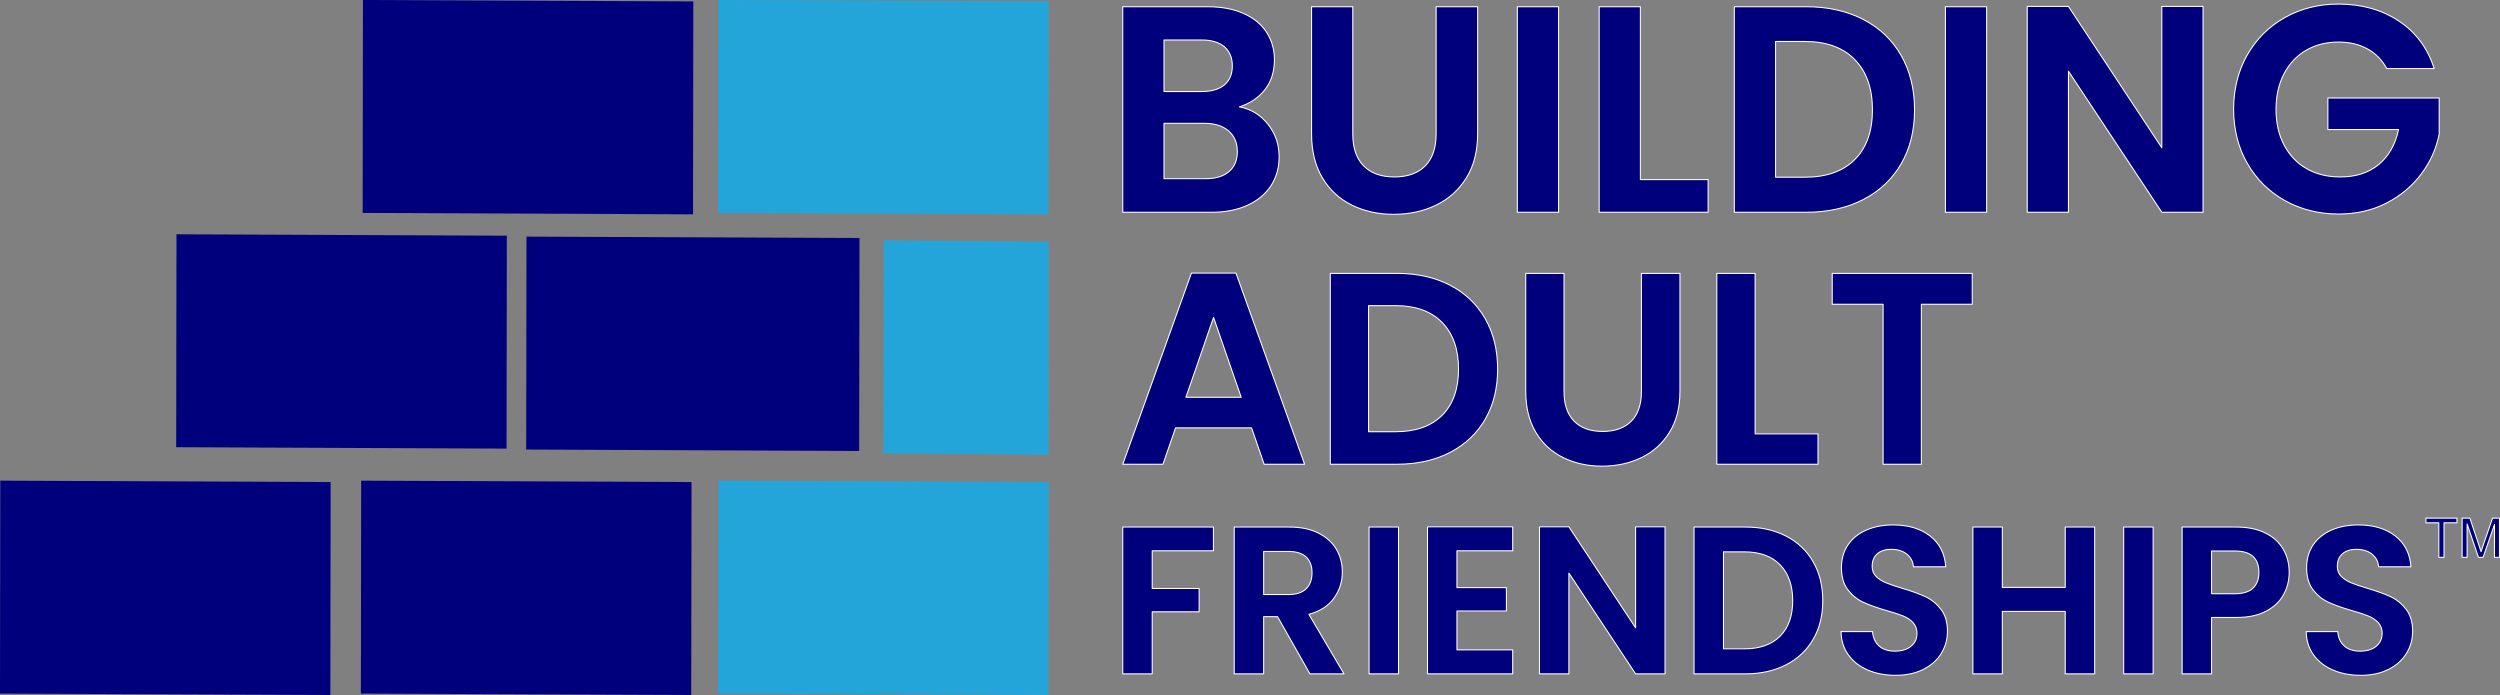
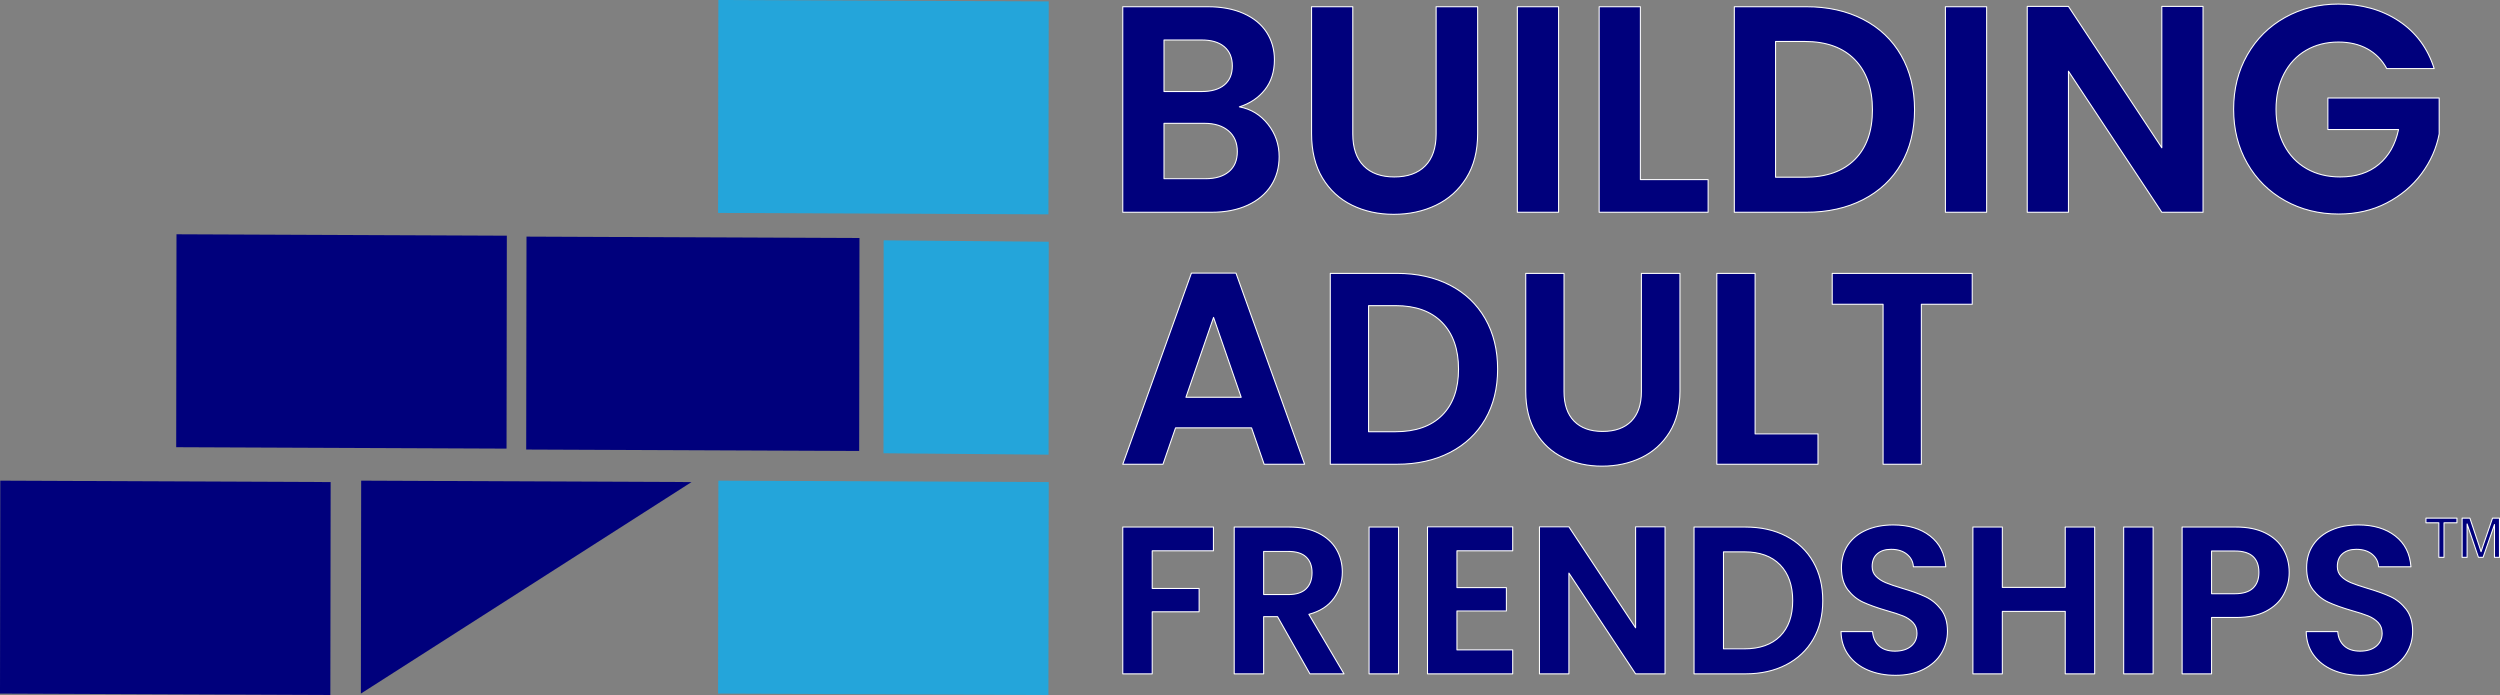
<svg xmlns="http://www.w3.org/2000/svg" fill="none" fill-rule="evenodd" stroke="black" stroke-width="0.501" stroke-linejoin="bevel" stroke-miterlimit="10" font-family="Times New Roman" font-size="16" style="font-variant-ligatures:none" version="1.1" overflow="visible" width="445.687pt" height="123.9pt" viewBox="-568.128 683.458 445.687 123.9">
  <rect x="-568.128" y="683.458" width="445.687" height="123.9" fill="#808080" stroke="none" />
  <defs>
	</defs>
  <g id="Layer 1" transform="scale(1 -1)">
    <g id="Group" stroke-linecap="round">
      <path d="M -440.061,-683.459 L -440.112,-721.418 L -381.218,-721.67 L -381.167,-683.711 L -440.061,-683.459 Z" stroke-linejoin="miter" stroke="none" fill="#24a5da" stroke-width="0.75" marker-start="none" marker-end="none" />
      <path d="M -474.266,-725.641 L -474.32,-763.6 L -414.959,-763.852 L -414.905,-725.893 L -474.266,-725.641 Z" stroke-linejoin="miter" stroke="none" fill="#00007c" stroke-width="0.75" marker-start="none" marker-end="none" />
      <path d="M -440.059,-769.147 L -440.112,-807.106 L -381.22,-807.358 L -381.167,-769.399 L -440.059,-769.147 Z" stroke-linejoin="miter" stroke="none" fill="#24a5da" stroke-width="0.75" marker-start="none" marker-end="none" />
      <path d="M -410.597,-726.303 L -410.622,-764.262 L -381.192,-764.514 L -381.167,-726.555 L -410.597,-726.303 Z" stroke-linejoin="miter" stroke="none" fill="#24a5da" stroke-width="0.75" marker-start="none" marker-end="none" />
-       <path d="M -503.74,-769.147 L -503.793,-807.106 L -444.901,-807.358 L -444.848,-769.399 L -503.74,-769.147 Z" stroke-linejoin="miter" stroke="none" fill="#00007c" stroke-width="0.75" marker-start="none" marker-end="none" />
+       <path d="M -503.74,-769.147 L -503.793,-807.106 L -444.848,-769.399 L -503.74,-769.147 Z" stroke-linejoin="miter" stroke="none" fill="#00007c" stroke-width="0.75" marker-start="none" marker-end="none" />
      <path d="M -568.075,-769.147 L -568.128,-807.106 L -509.236,-807.358 L -509.183,-769.399 L -568.075,-769.147 Z" stroke-linejoin="miter" stroke="none" fill="#00007c" stroke-width="0.75" marker-start="none" marker-end="none" />
      <path d="M -536.664,-725.224 L -536.717,-763.183 L -477.825,-763.435 L -477.772,-725.476 L -536.664,-725.224 Z" stroke-linejoin="miter" stroke="none" fill="#00007c" stroke-width="0.75" marker-start="none" marker-end="none" />
-       <path d="M -503.424,-683.458 L -503.475,-721.417 L -444.581,-721.669 L -444.53,-683.71 L -503.424,-683.458 Z" stroke-linejoin="miter" stroke="none" fill="#00007c" stroke-width="0.75" marker-start="none" marker-end="none" />
      <g id="Group_1" fill-rule="nonzero" stroke-linejoin="round" stroke="#ffffff" stroke-width="0.188" fill="#00007c">
        <g id="Group_2">
          <path d="M -235.137,-802.915 C -236.6,-802.29 -237.756,-801.39 -238.606,-800.215 C -239.456,-799.04 -239.894,-797.653 -239.919,-796.053 L -234.294,-796.053 C -234.219,-797.128 -233.837,-797.978 -233.15,-798.603 C -232.462,-799.228 -231.519,-799.54 -230.319,-799.54 C -229.094,-799.54 -228.131,-799.246 -227.431,-798.659 C -226.731,-798.071 -226.381,-797.303 -226.381,-796.353 C -226.381,-795.578 -226.619,-794.94 -227.094,-794.44 C -227.569,-793.94 -228.162,-793.546 -228.875,-793.259 C -229.587,-792.971 -230.569,-792.653 -231.819,-792.303 C -233.519,-791.803 -234.9,-791.309 -235.962,-790.821 C -237.025,-790.334 -237.937,-789.596 -238.7,-788.609 C -239.462,-787.621 -239.844,-786.303 -239.844,-784.653 C -239.844,-783.103 -239.456,-781.753 -238.681,-780.603 C -237.906,-779.453 -236.819,-778.571 -235.419,-777.959 C -234.019,-777.347 -232.419,-777.04 -230.619,-777.04 C -227.919,-777.04 -225.725,-777.697 -224.037,-779.009 C -222.35,-780.321 -221.419,-782.153 -221.244,-784.503 L -227.019,-784.503 C -227.069,-783.603 -227.45,-782.859 -228.162,-782.271 C -228.875,-781.684 -229.819,-781.39 -230.994,-781.39 C -232.019,-781.39 -232.837,-781.653 -233.45,-782.178 C -234.062,-782.703 -234.369,-783.465 -234.369,-784.465 C -234.369,-785.165 -234.137,-785.746 -233.675,-786.209 C -233.212,-786.671 -232.637,-787.046 -231.95,-787.334 C -231.262,-787.621 -230.294,-787.953 -229.044,-788.328 C -227.344,-788.828 -225.956,-789.328 -224.881,-789.828 C -223.806,-790.328 -222.881,-791.078 -222.106,-792.078 C -221.331,-793.078 -220.944,-794.39 -220.944,-796.015 C -220.944,-797.415 -221.306,-798.715 -222.031,-799.915 C -222.756,-801.115 -223.819,-802.071 -225.219,-802.784 C -226.619,-803.496 -228.281,-803.852 -230.206,-803.852 C -232.031,-803.852 -233.675,-803.54 -235.137,-802.915 Z M -152.208,-802.915 C -153.671,-802.29 -154.827,-801.39 -155.677,-800.215 C -156.527,-799.04 -156.965,-797.653 -156.99,-796.053 L -151.365,-796.053 C -151.29,-797.128 -150.908,-797.978 -150.221,-798.603 C -149.533,-799.228 -148.59,-799.54 -147.39,-799.54 C -146.165,-799.54 -145.202,-799.246 -144.502,-798.659 C -143.802,-798.071 -143.452,-797.303 -143.452,-796.353 C -143.452,-795.578 -143.69,-794.94 -144.165,-794.44 C -144.64,-793.94 -145.233,-793.546 -145.946,-793.259 C -146.658,-792.971 -147.64,-792.653 -148.89,-792.303 C -150.59,-791.803 -151.971,-791.309 -153.033,-790.821 C -154.096,-790.334 -155.008,-789.596 -155.771,-788.609 C -156.533,-787.621 -156.915,-786.303 -156.915,-784.653 C -156.915,-783.103 -156.527,-781.753 -155.752,-780.603 C -154.977,-779.453 -153.89,-778.571 -152.49,-777.959 C -151.09,-777.347 -149.49,-777.04 -147.69,-777.04 C -144.99,-777.04 -142.796,-777.697 -141.108,-779.009 C -139.421,-780.321 -138.49,-782.153 -138.315,-784.503 L -144.09,-784.503 C -144.14,-783.603 -144.521,-782.859 -145.233,-782.271 C -145.946,-781.684 -146.89,-781.39 -148.065,-781.39 C -149.09,-781.39 -149.908,-781.653 -150.521,-782.178 C -151.133,-782.703 -151.44,-783.465 -151.44,-784.465 C -151.44,-785.165 -151.208,-785.746 -150.746,-786.209 C -150.283,-786.671 -149.708,-787.046 -149.021,-787.334 C -148.333,-787.621 -147.365,-787.953 -146.115,-788.328 C -144.415,-788.828 -143.027,-789.328 -141.952,-789.828 C -140.877,-790.328 -139.952,-791.078 -139.177,-792.078 C -138.402,-793.078 -138.015,-794.39 -138.015,-796.015 C -138.015,-797.415 -138.377,-798.715 -139.102,-799.915 C -139.827,-801.115 -140.89,-802.071 -142.29,-802.784 C -143.69,-803.496 -145.352,-803.852 -147.277,-803.852 C -149.102,-803.852 -150.746,-803.54 -152.208,-802.915 Z M -367.967,-803.59 L -367.967,-777.415 L -351.804,-777.415 L -351.804,-781.653 L -362.717,-781.653 L -362.717,-788.365 L -354.354,-788.365 L -354.354,-792.528 L -362.717,-792.528 L -362.717,-803.59 L -367.967,-803.59 Z M -348.1,-803.59 L -348.1,-777.415 L -338.275,-777.415 C -336.25,-777.415 -334.525,-777.772 -333.1,-778.484 C -331.675,-779.196 -330.606,-780.159 -329.893,-781.371 C -329.181,-782.584 -328.825,-783.94 -328.825,-785.44 C -328.825,-787.165 -329.325,-788.721 -330.325,-790.109 C -331.325,-791.496 -332.812,-792.453 -334.787,-792.978 L -328.525,-803.59 L -334.6,-803.59 L -340.375,-793.39 L -342.85,-793.39 L -342.85,-803.59 L -348.1,-803.59 Z M -324.058,-803.59 L -324.058,-777.415 L -318.808,-777.415 L -318.808,-803.59 L -324.058,-803.59 Z M -313.639,-803.59 L -313.639,-777.378 L -298.451,-777.378 L -298.451,-781.653 L -308.389,-781.653 L -308.389,-788.215 L -299.576,-788.215 L -299.576,-792.378 L -308.389,-792.378 L -308.389,-799.315 L -298.451,-799.315 L -298.451,-803.59 L -313.639,-803.59 Z M -293.681,-803.59 L -293.681,-777.378 L -288.431,-777.378 L -276.543,-795.378 L -276.543,-777.378 L -271.293,-777.378 L -271.293,-803.59 L -276.543,-803.59 L -288.431,-785.628 L -288.431,-803.59 L -293.681,-803.59 Z M -266.124,-803.59 L -266.124,-777.415 L -256.974,-777.415 C -254.224,-777.415 -251.805,-777.953 -249.717,-779.028 C -247.63,-780.103 -246.017,-781.634 -244.88,-783.621 C -243.742,-785.609 -243.174,-787.915 -243.174,-790.54 C -243.174,-793.165 -243.742,-795.459 -244.88,-797.421 C -246.017,-799.384 -247.63,-800.903 -249.717,-801.978 C -251.805,-803.053 -254.224,-803.59 -256.974,-803.59 L -266.124,-803.59 Z M -216.411,-803.59 L -216.411,-777.415 L -211.161,-777.415 L -211.161,-788.178 L -199.948,-788.178 L -199.948,-777.415 L -194.698,-777.415 L -194.698,-803.59 L -199.948,-803.59 L -199.948,-792.453 L -211.161,-792.453 L -211.161,-803.59 L -216.411,-803.59 Z M -189.531,-803.59 L -189.531,-777.415 L -184.281,-777.415 L -184.281,-803.59 L -189.531,-803.59 Z M -179.112,-803.59 L -179.112,-777.415 L -169.474,-777.415 C -167.449,-777.415 -165.724,-777.765 -164.299,-778.465 C -162.874,-779.165 -161.805,-780.128 -161.093,-781.353 C -160.38,-782.578 -160.024,-783.965 -160.024,-785.515 C -160.024,-786.915 -160.355,-788.228 -161.018,-789.453 C -161.68,-790.678 -162.718,-791.665 -164.13,-792.415 C -165.543,-793.165 -167.324,-793.54 -169.474,-793.54 L -173.862,-793.54 L -173.862,-803.59 L -179.112,-803.59 Z M -250.786,-796.878 C -249.286,-795.378 -248.536,-793.265 -248.536,-790.54 C -248.536,-787.815 -249.286,-785.684 -250.786,-784.146 C -252.286,-782.609 -254.411,-781.84 -257.161,-781.84 L -260.874,-781.84 L -260.874,-799.128 L -257.161,-799.128 C -254.411,-799.128 -252.286,-798.378 -250.786,-796.878 Z M -335.275,-788.421 C -334.575,-787.734 -334.225,-786.778 -334.225,-785.553 C -334.225,-784.353 -334.575,-783.421 -335.275,-782.759 C -335.975,-782.096 -337.037,-781.765 -338.462,-781.765 L -342.85,-781.765 L -342.85,-789.453 L -338.462,-789.453 C -337.037,-789.453 -335.975,-789.109 -335.275,-788.421 Z M -166.474,-788.309 C -165.774,-787.646 -165.424,-786.715 -165.424,-785.515 C -165.424,-782.965 -166.849,-781.69 -169.699,-781.69 L -173.862,-781.69 L -173.862,-789.303 L -169.699,-789.303 C -168.249,-789.303 -167.174,-788.971 -166.474,-788.309 Z M -133.347,-782.813 L -133.347,-776.657 L -135.646,-776.657 L -135.646,-775.833 L -130.114,-775.833 L -130.114,-776.657 L -132.423,-776.657 L -132.423,-782.813 L -133.347,-782.813 Z M -129.195,-782.813 L -129.195,-775.833 L -127.805,-775.833 L -126.153,-780.775 C -126.001,-781.235 -125.89,-781.58 -125.82,-781.808 C -125.74,-781.555 -125.617,-781.182 -125.448,-780.69 L -123.777,-775.833 L -122.535,-775.833 L -122.535,-782.813 L -123.425,-782.813 L -123.425,-776.971 L -125.453,-782.813 L -126.286,-782.813 L -128.305,-776.871 L -128.305,-782.813 L -129.195,-782.813 Z M -289.425,-765.052 C -291.488,-764.045 -293.122,-762.541 -294.324,-760.543 C -295.527,-758.544 -296.128,-756.098 -296.128,-753.206 L -296.128,-732.195 L -289.303,-732.195 L -289.303,-753.255 C -289.303,-755.562 -288.702,-757.325 -287.499,-758.544 C -286.297,-759.763 -284.607,-760.372 -282.429,-760.372 C -280.219,-760.372 -278.513,-759.763 -277.31,-758.544 C -276.108,-757.325 -275.507,-755.562 -275.507,-753.255 L -275.507,-732.195 L -268.633,-732.195 L -268.633,-753.206 C -268.633,-756.098 -269.259,-758.544 -270.51,-760.543 C -271.761,-762.541 -273.435,-764.045 -275.531,-765.052 C -277.627,-766.06 -279.959,-766.563 -282.527,-766.563 C -285.062,-766.563 -287.361,-766.06 -289.425,-765.052 Z M -367.967,-766.222 L -355.73,-732.146 L -347.784,-732.146 L -335.548,-766.222 L -342.763,-766.222 L -345.005,-759.738 L -358.558,-759.738 L -360.8,-766.222 L -367.967,-766.222 Z M -330.974,-766.222 L -330.974,-732.195 L -319.079,-732.195 C -315.504,-732.195 -312.36,-732.894 -309.646,-734.291 C -306.933,-735.688 -304.836,-737.679 -303.358,-740.263 C -301.879,-742.847 -301.139,-745.845 -301.139,-749.257 C -301.139,-752.67 -301.879,-755.651 -303.358,-758.203 C -304.836,-760.754 -306.933,-762.728 -309.646,-764.126 C -312.36,-765.523 -315.504,-766.222 -319.079,-766.222 L -330.974,-766.222 Z M -262.062,-766.222 L -262.062,-732.195 L -255.237,-732.195 L -255.237,-760.811 L -244.025,-760.811 L -244.025,-766.222 L -262.062,-766.222 Z M -232.423,-766.222 L -232.423,-737.703 L -241.49,-737.703 L -241.49,-732.195 L -216.53,-732.195 L -216.53,-737.703 L -225.598,-737.703 L -225.598,-766.222 L -232.423,-766.222 Z M -311.036,-757.496 C -309.086,-755.546 -308.111,-752.8 -308.111,-749.257 C -308.111,-745.715 -309.086,-742.944 -311.036,-740.945 C -312.986,-738.947 -315.748,-737.947 -319.323,-737.947 L -324.149,-737.947 L -324.149,-760.421 L -319.323,-760.421 C -315.748,-760.421 -312.986,-759.446 -311.036,-757.496 Z M -346.858,-754.278 L -351.782,-740.043 L -356.705,-754.278 L -346.858,-754.278 Z M -327.093,-720.041 C -329.315,-718.956 -331.074,-717.337 -332.369,-715.185 C -333.664,-713.032 -334.311,-710.398 -334.311,-707.283 L -334.311,-684.656 L -326.961,-684.656 L -326.961,-707.336 C -326.961,-709.821 -326.314,-711.72 -325.019,-713.032 C -323.724,-714.345 -321.904,-715.001 -319.559,-715.001 C -317.179,-715.001 -315.341,-714.345 -314.046,-713.032 C -312.751,-711.72 -312.104,-709.821 -312.104,-707.336 L -312.104,-684.656 L -304.701,-684.656 L -304.701,-707.283 C -304.701,-710.398 -305.375,-713.032 -306.723,-715.185 C -308.07,-717.337 -309.873,-718.956 -312.13,-720.041 C -314.388,-721.126 -316.899,-721.669 -319.664,-721.669 C -322.394,-721.669 -324.87,-721.126 -327.093,-720.041 Z M -160.768,-719.227 C -163.621,-717.635 -165.861,-715.421 -167.488,-712.586 C -169.116,-709.751 -169.929,-706.531 -169.929,-702.926 C -169.929,-699.321 -169.116,-696.092 -167.488,-693.24 C -165.861,-690.387 -163.621,-688.165 -160.768,-686.572 C -157.916,-684.979 -154.739,-684.183 -151.239,-684.183 C -147.109,-684.183 -143.522,-685.189 -140.477,-687.202 C -137.432,-689.215 -135.332,-692.041 -134.177,-695.681 L -142.629,-695.681 C -143.469,-694.141 -144.624,-692.968 -146.094,-692.163 C -147.564,-691.358 -149.279,-690.956 -151.239,-690.956 C -153.409,-690.956 -155.334,-691.446 -157.014,-692.426 C -158.694,-693.406 -160.007,-694.806 -160.952,-696.626 C -161.897,-698.446 -162.369,-700.546 -162.369,-702.926 C -162.369,-705.376 -161.888,-707.511 -160.926,-709.331 C -159.963,-711.151 -158.624,-712.551 -156.909,-713.531 C -155.194,-714.511 -153.199,-715.001 -150.924,-715.001 C -148.124,-715.001 -145.832,-714.257 -144.047,-712.77 C -142.262,-711.282 -141.089,-709.208 -140.529,-706.548 L -153.129,-706.548 L -153.129,-700.931 L -133.284,-700.931 L -133.284,-707.336 C -133.774,-709.891 -134.824,-712.253 -136.434,-714.423 C -138.044,-716.593 -140.118,-718.335 -142.656,-719.647 C -145.193,-720.96 -148.037,-721.616 -151.187,-721.616 C -154.722,-721.616 -157.916,-720.82 -160.768,-719.227 Z M -367.967,-721.301 L -367.967,-684.656 L -352.847,-684.656 C -350.362,-684.656 -348.219,-685.058 -346.416,-685.863 C -344.614,-686.668 -343.249,-687.788 -342.321,-689.223 C -341.394,-690.658 -340.93,-692.286 -340.93,-694.106 C -340.93,-696.241 -341.499,-698.026 -342.636,-699.461 C -343.774,-700.896 -345.287,-701.911 -347.177,-702.506 C -345.112,-702.891 -343.415,-703.923 -342.085,-705.603 C -340.755,-707.283 -340.09,-709.208 -340.09,-711.378 C -340.09,-713.338 -340.571,-715.062 -341.534,-716.55 C -342.496,-718.037 -343.887,-719.201 -345.707,-720.041 C -347.527,-720.881 -349.68,-721.301 -352.165,-721.301 L -367.967,-721.301 Z M -297.625,-721.301 L -297.625,-684.656 L -290.275,-684.656 L -290.275,-721.301 L -297.625,-721.301 Z M -283.039,-721.301 L -283.039,-684.656 L -275.689,-684.656 L -275.689,-715.473 L -263.614,-715.473 L -263.614,-721.301 L -283.039,-721.301 Z M -258.942,-721.301 L -258.942,-684.656 L -246.132,-684.656 C -242.282,-684.656 -238.896,-685.408 -235.974,-686.913 C -233.051,-688.418 -230.794,-690.562 -229.201,-693.345 C -227.609,-696.127 -226.812,-699.356 -226.812,-703.031 C -226.812,-706.706 -227.609,-709.917 -229.201,-712.665 C -230.794,-715.412 -233.051,-717.538 -235.974,-719.043 C -238.896,-720.548 -242.282,-721.301 -246.132,-721.301 L -258.942,-721.301 Z M -221.31,-721.301 L -221.31,-684.656 L -213.96,-684.656 L -213.96,-721.301 L -221.31,-721.301 Z M -206.724,-721.301 L -206.724,-684.603 L -199.374,-684.603 L -182.732,-709.803 L -182.732,-684.603 L -175.382,-684.603 L -175.382,-721.301 L -182.732,-721.301 L -199.374,-696.153 L -199.374,-721.301 L -206.724,-721.301 Z M -349.041,-714.056 C -348.044,-713.216 -347.545,-712.026 -347.545,-710.486 C -347.545,-708.911 -348.07,-707.677 -349.12,-706.785 C -350.17,-705.892 -351.587,-705.446 -353.372,-705.446 L -360.617,-705.446 L -360.617,-715.316 L -353.215,-715.316 C -351.43,-715.316 -350.039,-714.896 -349.041,-714.056 Z M -237.47,-711.903 C -235.37,-709.803 -234.32,-706.846 -234.32,-703.031 C -234.32,-699.216 -235.37,-696.232 -237.47,-694.08 C -239.57,-691.927 -242.545,-690.851 -246.395,-690.851 L -251.592,-690.851 L -251.592,-715.053 L -246.395,-715.053 C -242.545,-715.053 -239.57,-714.003 -237.47,-711.903 Z M -349.855,-698.595 C -348.91,-697.807 -348.437,-696.678 -348.437,-695.208 C -348.437,-693.738 -348.91,-692.601 -349.855,-691.796 C -350.8,-690.991 -352.147,-690.588 -353.897,-690.588 L -360.617,-690.588 L -360.617,-699.776 L -353.897,-699.776 C -352.147,-699.776 -350.8,-699.382 -349.855,-698.595 Z" marker-start="none" marker-end="none" />
        </g>
      </g>
    </g>
  </g>
</svg>